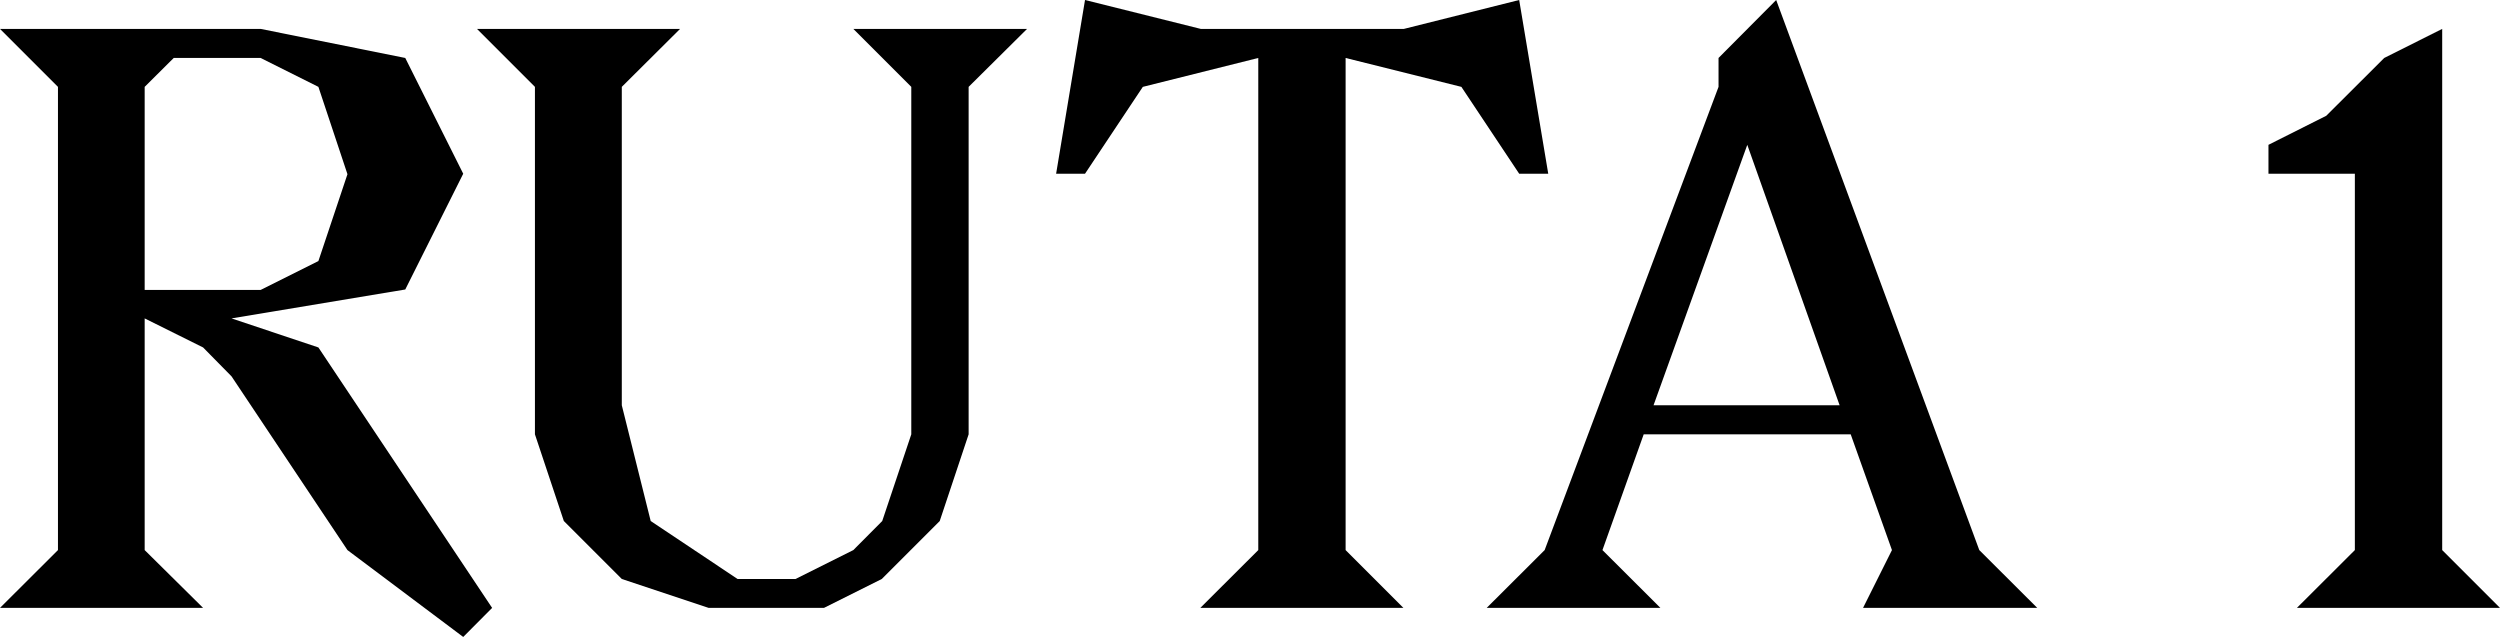
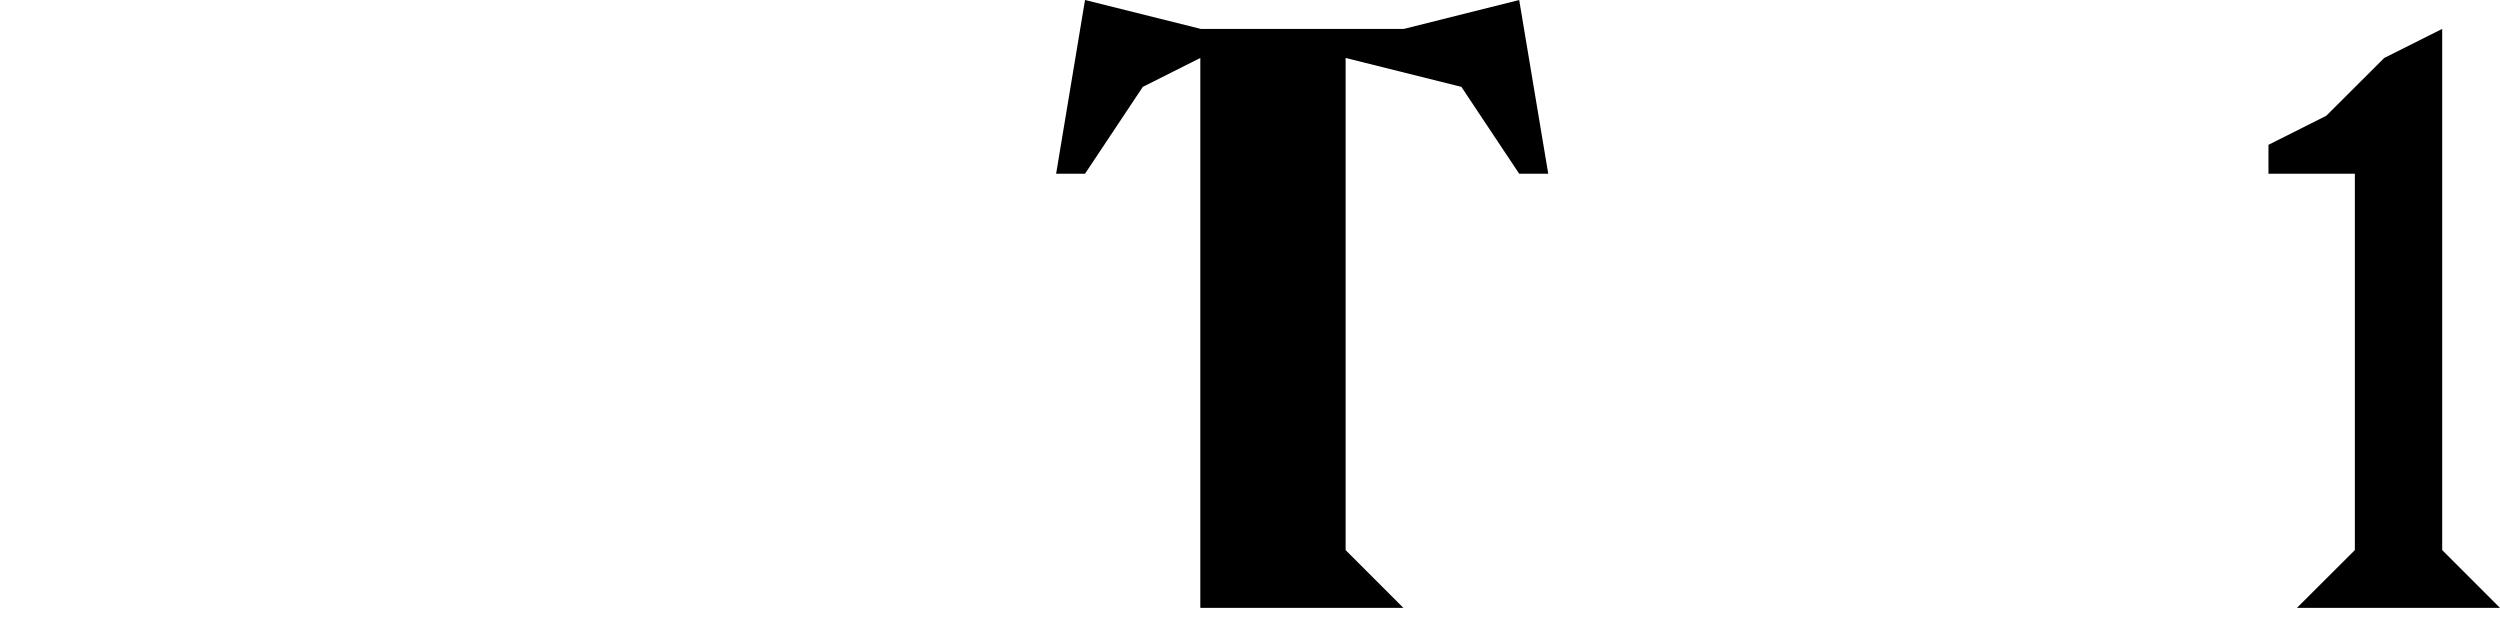
<svg xmlns="http://www.w3.org/2000/svg" viewBox="0 0 160.02 40.77">
  <g id="Capa_4" data-name="Capa 4">
-     <path d="M0,1.85H16.68l9.26,1.86,3.71,7.41-3.71,7.41L14.82,20.38l5.56,1.86L31.5,38.91l-1.85,1.86-7.41-5.56L14.82,24.09,13,22.24,9.26,20.38V35.21L13,38.91H0l3.71-3.7V5.56ZM11.12,3.71,9.26,5.56v13h7.42l3.7-1.85,1.86-5.56L20.38,5.56l-3.7-1.85Z" />
-     <path d="M62,27.8l-1.85,5.55-3.71,3.71-3.7,1.85H45.36L39.8,37.06l-3.71-3.71L34.24,27.8V5.56L30.53,1.85h13L39.8,5.56V25.94l1.85,7.41,5.56,3.71h3.71l3.7-1.85,1.85-1.86,1.86-5.55V5.56L54.62,1.85H65.74L62,5.56Z" />
-     <path d="M99.1,11.12H97.24l-3.7-5.56L86.13,3.71v31.5l3.7,3.7h-13l3.71-3.7V3.71L73.15,5.56l-3.7,5.56H67.6L69.45,0l7.41,1.85h13L97.24,0Z" />
-     <path d="M106.28,38.91H95.16l3.71-3.7L110,5.56V3.71L113.69,0l13,35.21,3.71,3.7H119.25l1.85-3.7-2.64-7.41H105.21l-2.64,7.41Zm5.56-29.64-6,16.67h11.91Z" />
+     <path d="M99.1,11.12H97.24l-3.7-5.56L86.13,3.71v31.5l3.7,3.7h-13V3.71L73.15,5.56l-3.7,5.56H67.6L69.45,0l7.41,1.85h13L97.24,0Z" />
    <path d="M152.61,3.71l3.71-1.86V35.21l3.7,3.7h-13l3.71-3.7V11.12H145.2V9.27l3.7-1.86Z" />
  </g>
</svg>